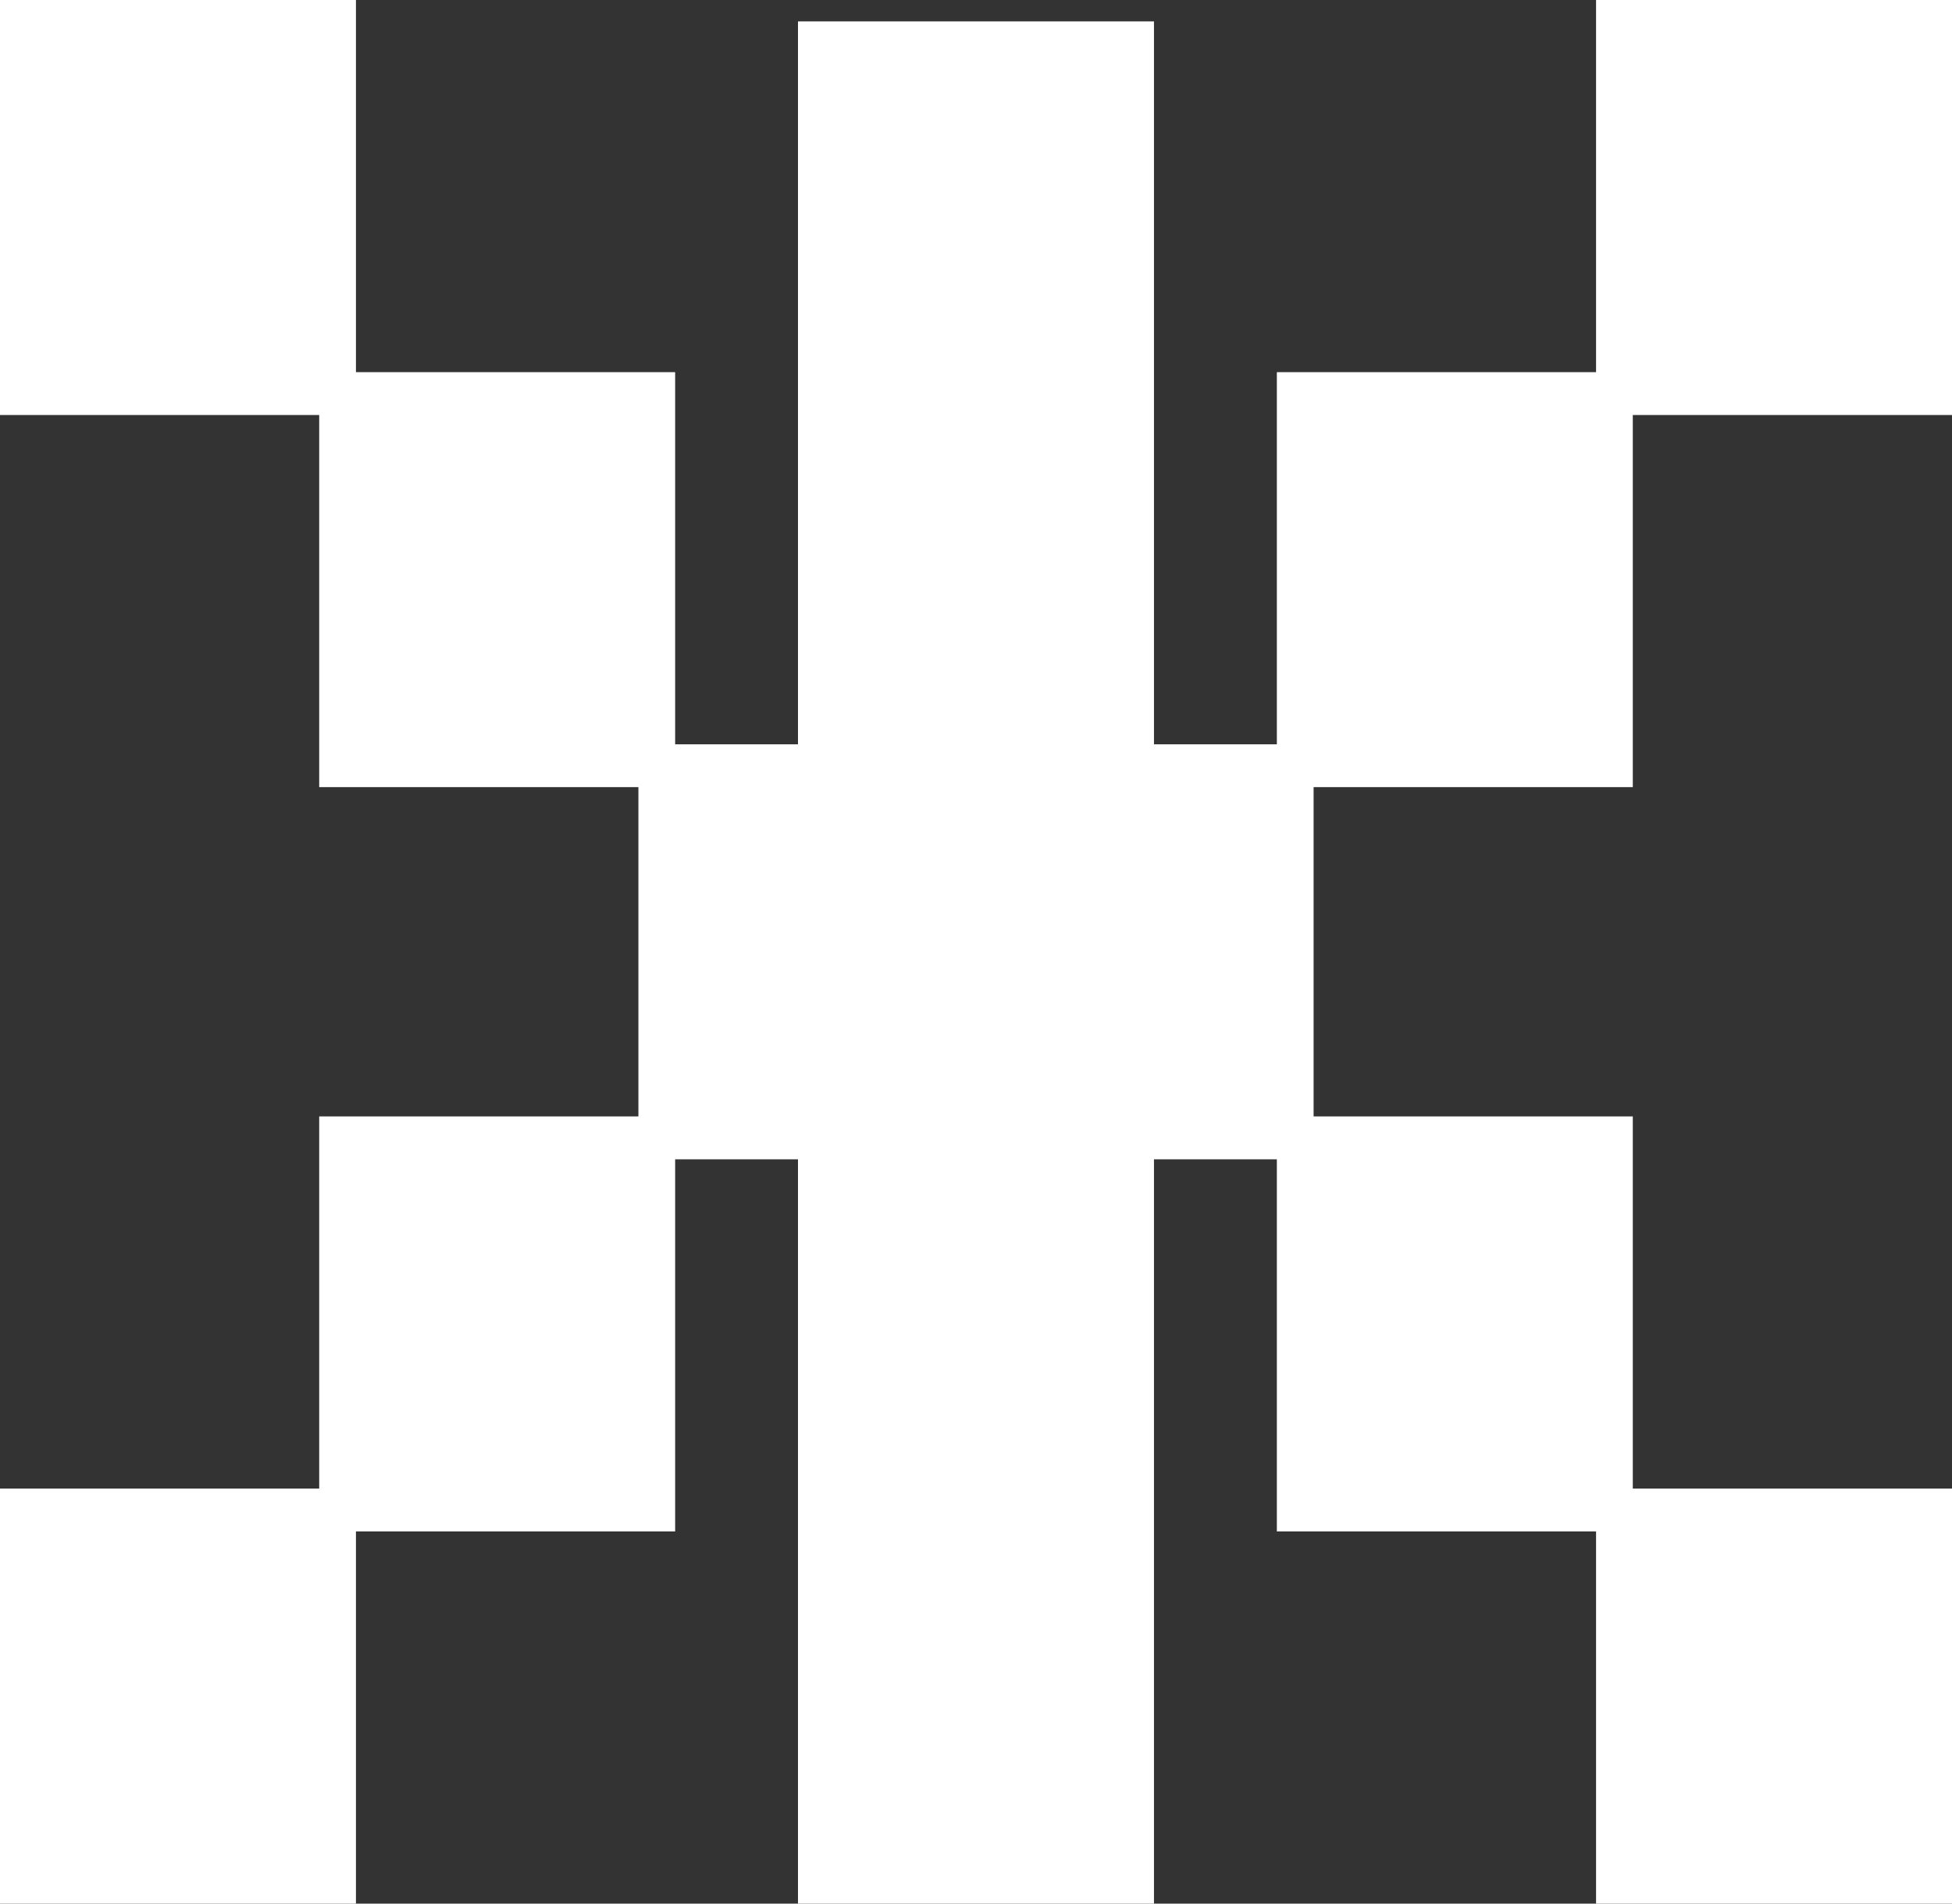
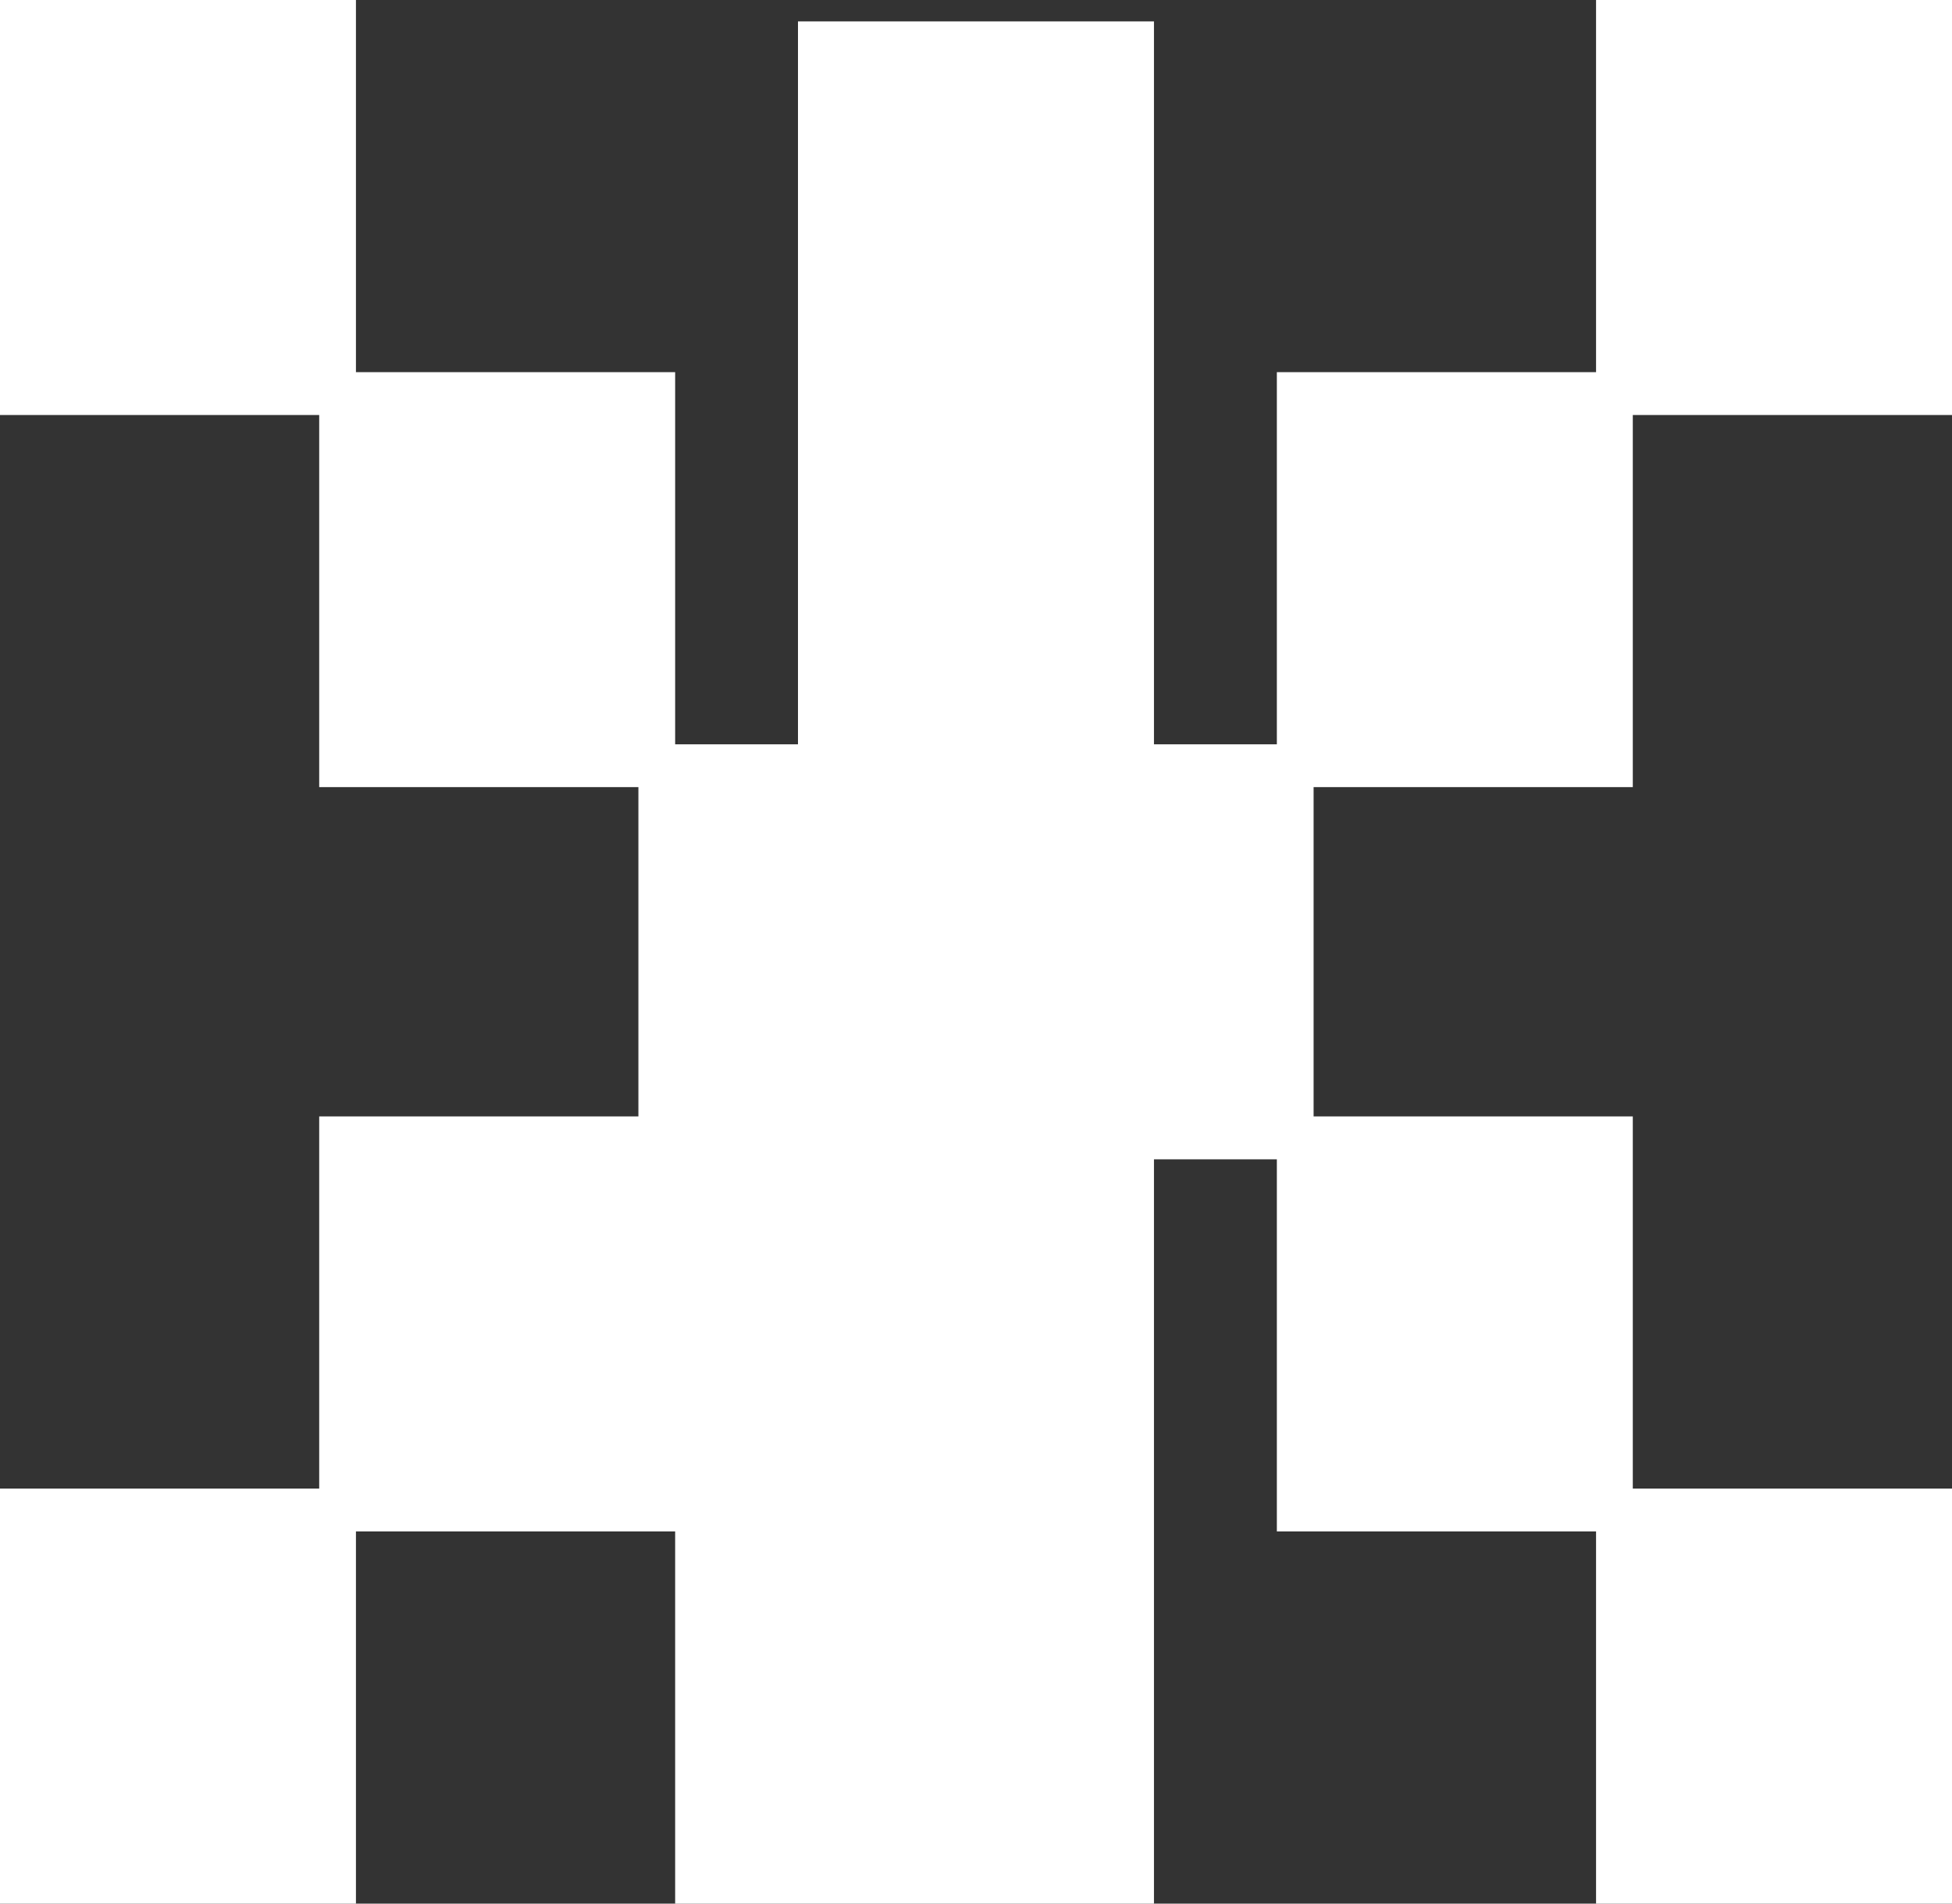
<svg xmlns="http://www.w3.org/2000/svg" width="40" height="39" viewBox="0 0 40 39" fill="none">
  <rect x="0" y="0" width="40" height="39" fill="#333333" stroke="none" />
-   <path d="M33.459 16.126V8.502H40V0H32.706V7.624H26.165V15.249H23.647V8.941V8.062V0.438H16.352V8.062V8.941V15.249H13.835V7.624H7.294V0H0V8.502H6.541V16.126H13.082V22.873H6.541V30.497H0V39H7.294V31.375H13.835V23.751H16.352V30.497V31.375V39H23.647V31.375V30.497V23.751H26.165V31.375H32.706V39H40V30.497H33.459V22.873H26.918V16.126H33.459Z" fill="white" />
+   <path d="M33.459 16.126V8.502H40V0H32.706V7.624H26.165V15.249H23.647V8.941V8.062V0.438H16.352V8.062V8.941V15.249H13.835V7.624H7.294V0H0V8.502H6.541V16.126H13.082V22.873H6.541V30.497H0V39H7.294V31.375H13.835V23.751V30.497V31.375V39H23.647V31.375V30.497V23.751H26.165V31.375H32.706V39H40V30.497H33.459V22.873H26.918V16.126H33.459Z" fill="white" />
</svg>